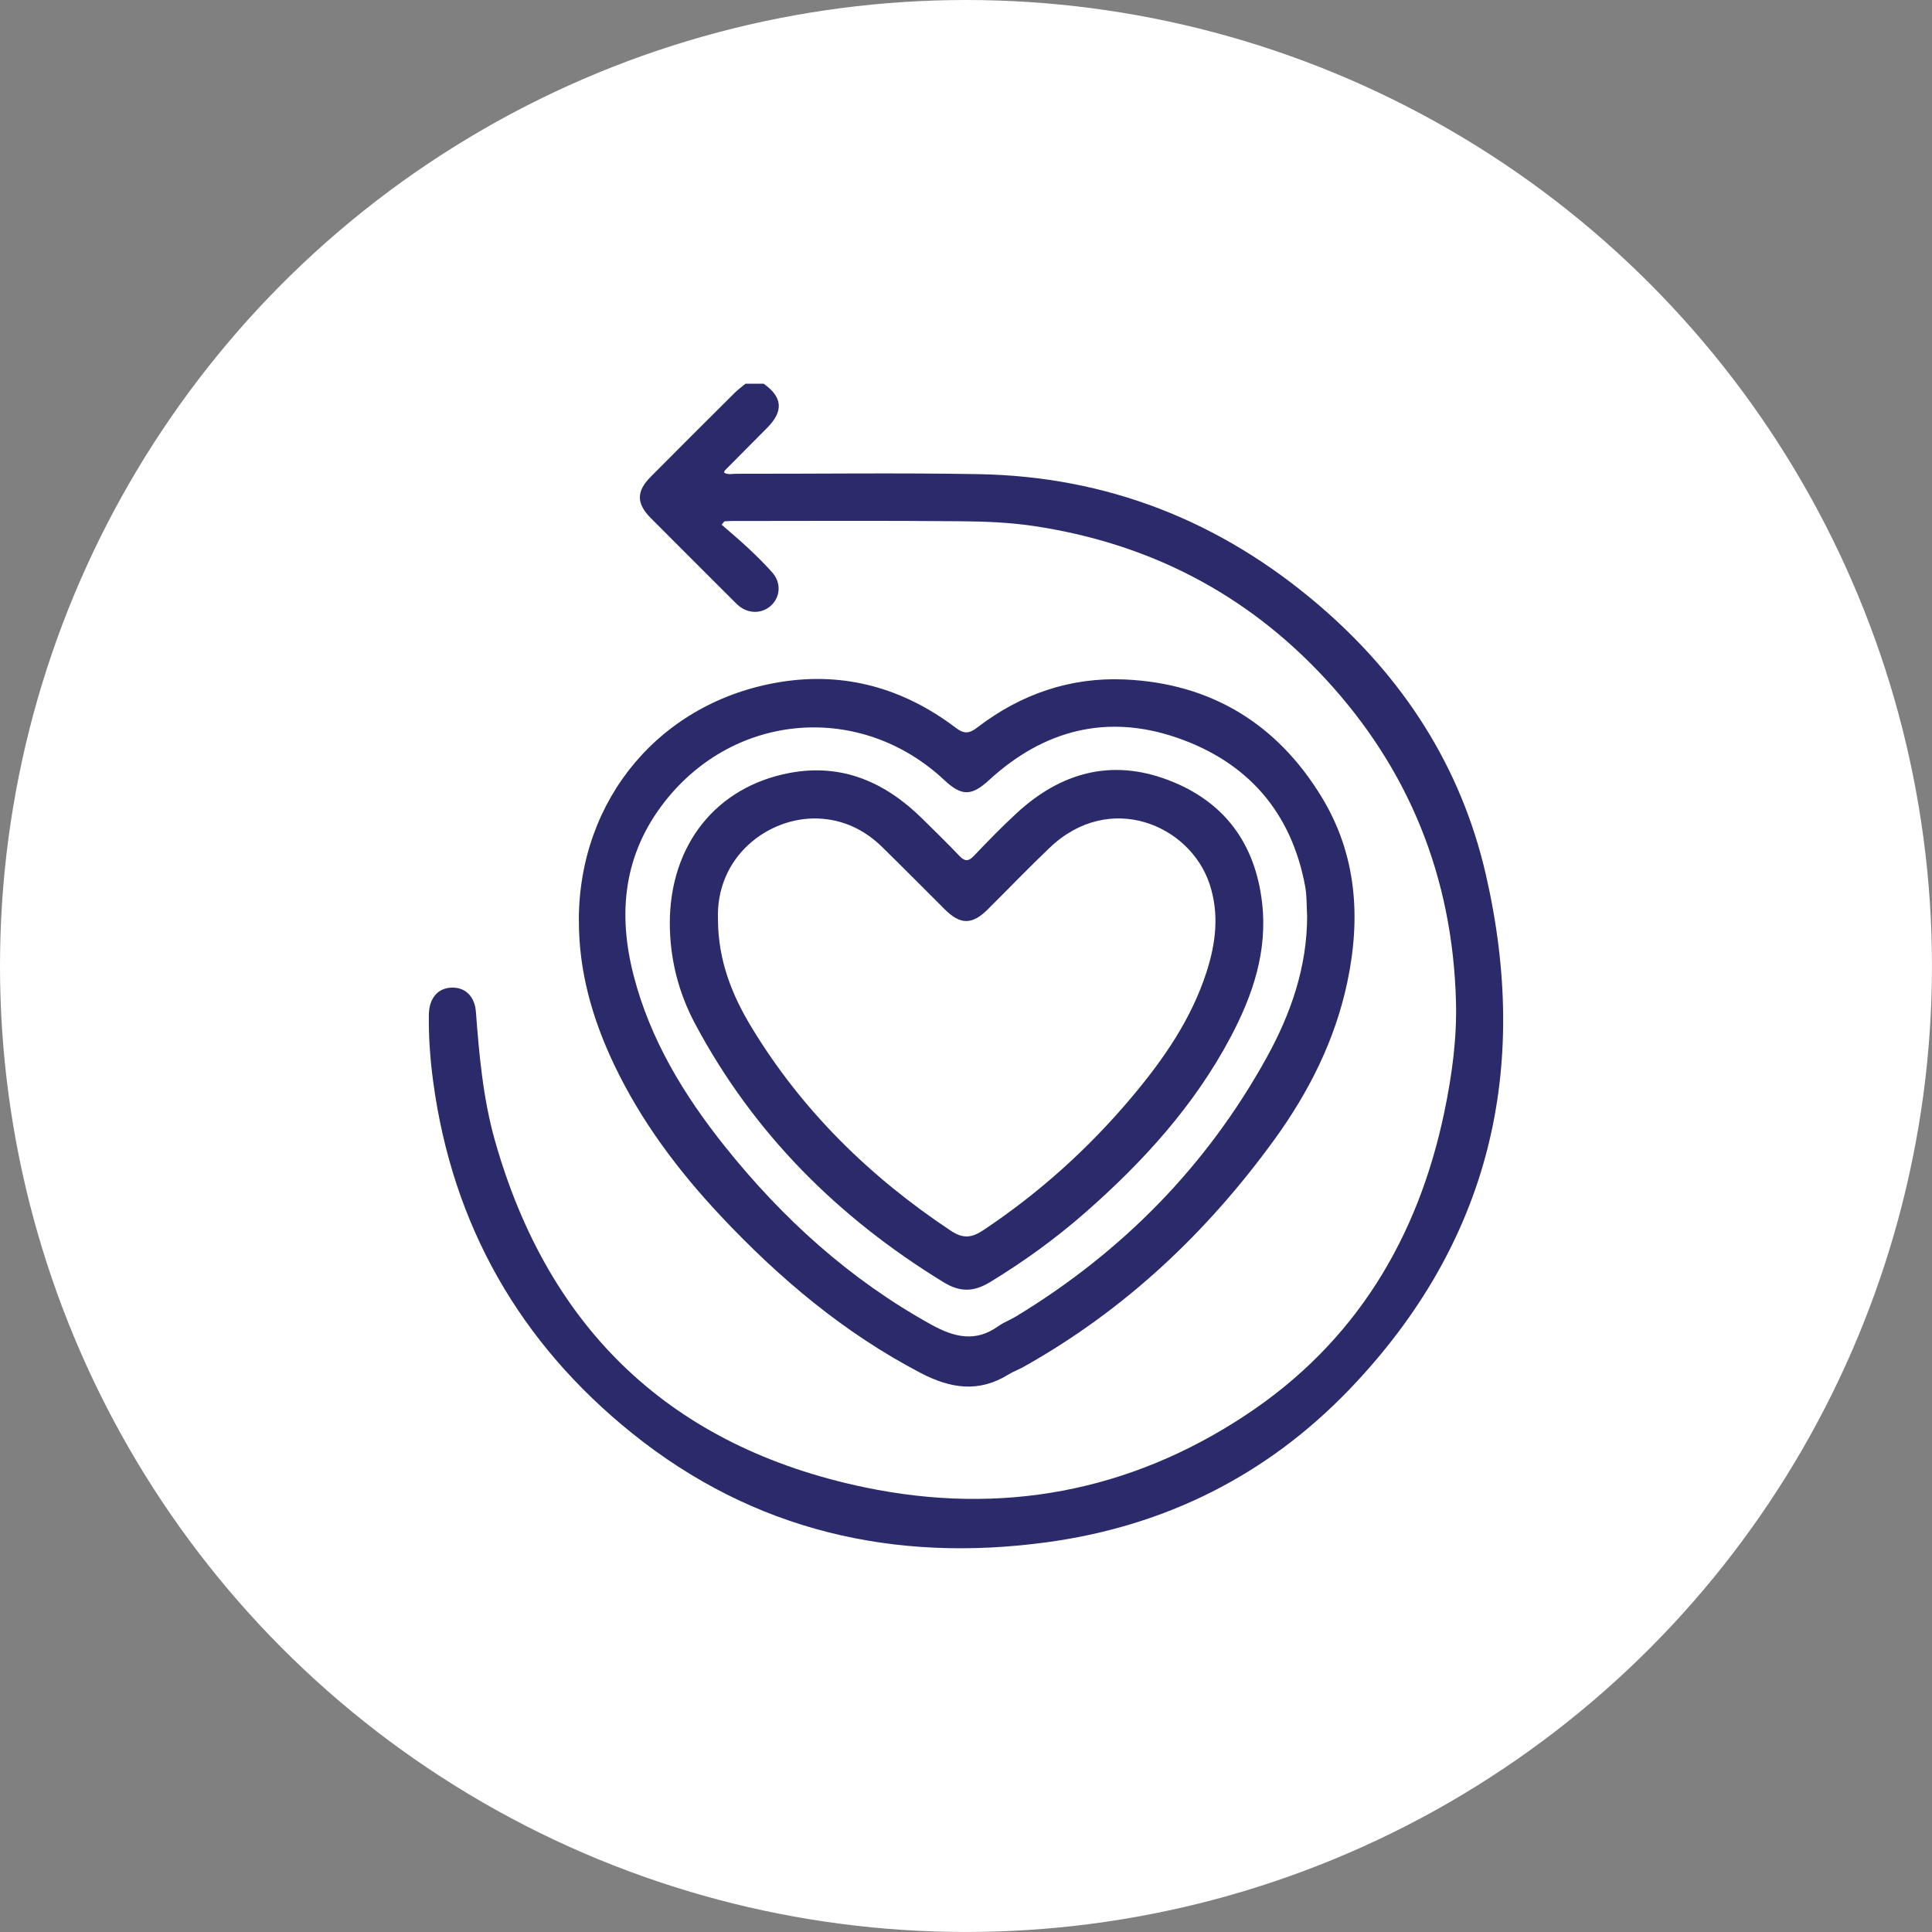
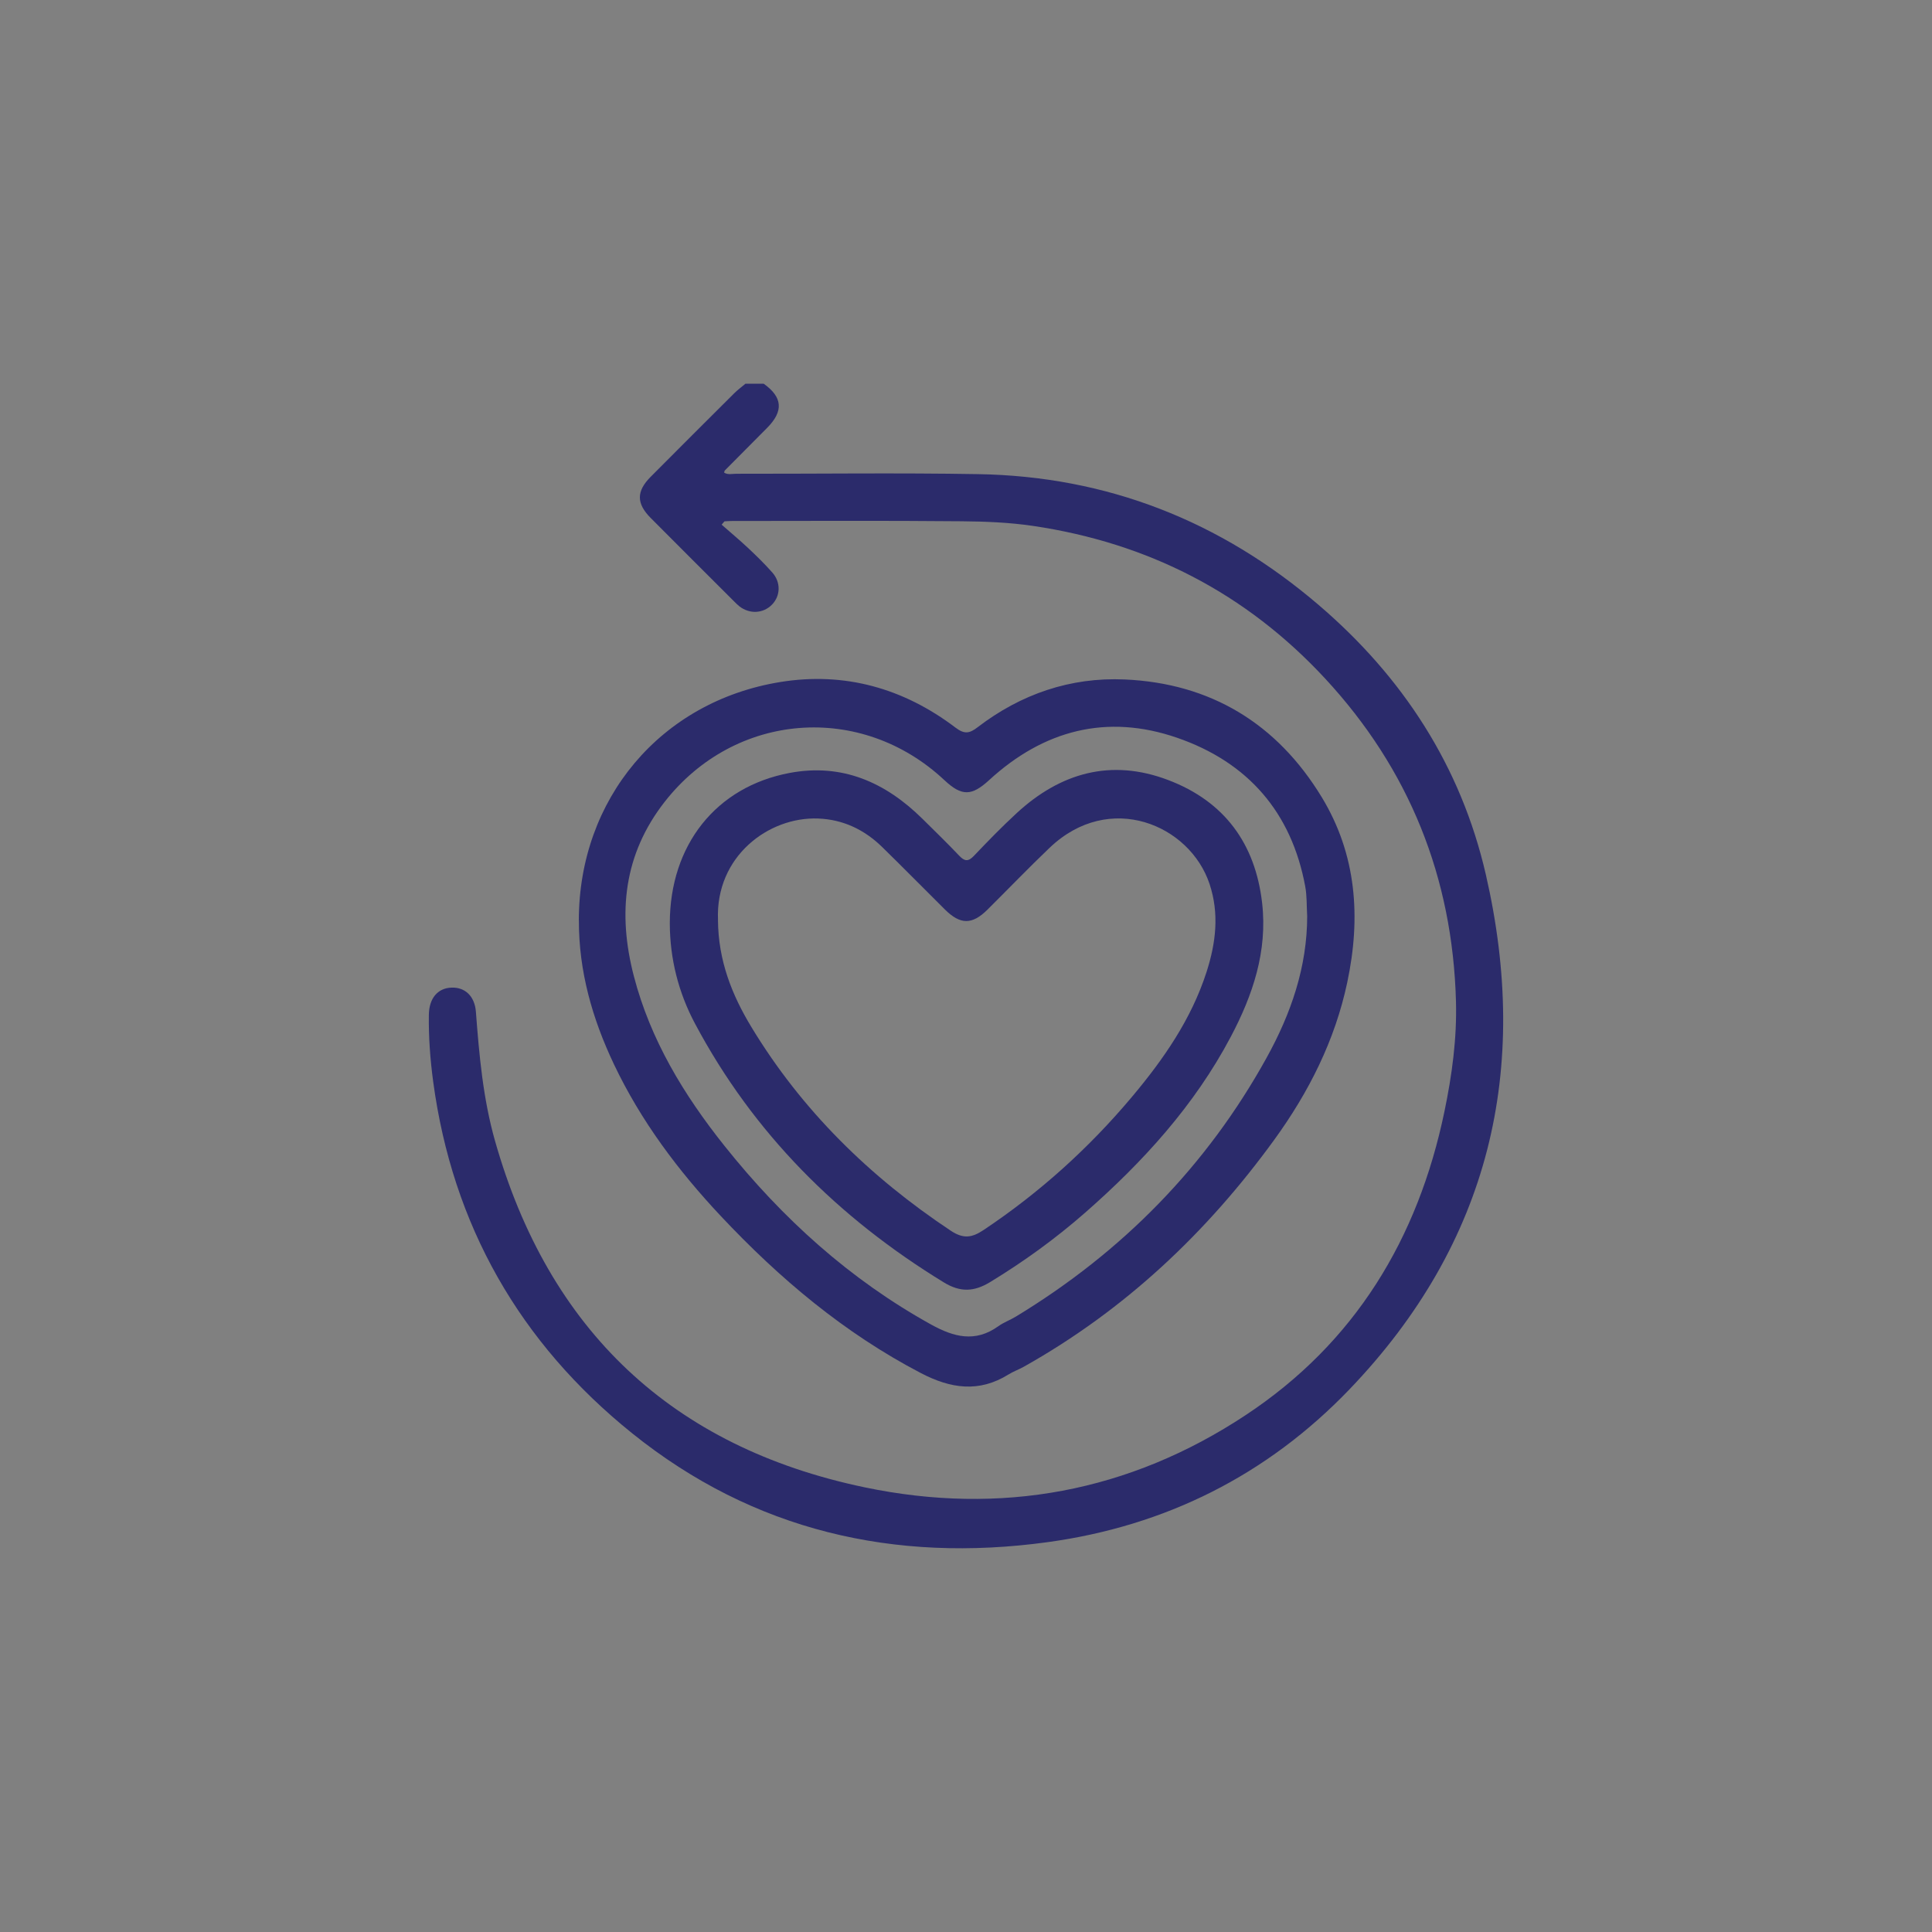
<svg xmlns="http://www.w3.org/2000/svg" id="Layer_2" data-name="Layer 2" viewBox="0 0 721.89 721.89">
  <rect x="0" y="0" width="721.89" height="721.89" fill="#808080" stroke="none" />
  <defs>
    <style>
      .cls-1 {
        fill: #fff;
      }

      .cls-2 {
        fill: #2b2b6b;
      }
    </style>
  </defs>
  <g id="Layer_1-2" data-name="Layer 1">
-     <circle class="cls-1" cx="360.94" cy="360.94" r="360.94" />
    <g>
      <path class="cls-2" d="m285.34,143.37c7.07,5.01,7.51,10.22,1.35,16.45-5.27,5.33-10.58,10.63-15.85,15.96-.16.17-.17.49-.27.83,1.43.87,3.01.41,4.49.41,30.14.04,60.28-.38,90.41.14,48.23.82,90.55,17.51,127.2,48.85,31.52,26.95,53.19,60.3,62.49,100.68,16.77,72.81,1.53,137.72-50.89,192.39-30.89,32.21-68.95,51.15-112.94,57.16-57.09,7.8-109.75-4.21-155.11-40.68-41.96-33.74-67.14-77.7-74.37-131.46-1.11-8.29-1.73-16.58-1.61-24.94.09-6.12,3.26-9.95,8.45-10.14,5.06-.19,8.68,3.17,9.13,9.04,1.23,16.23,2.67,32.44,7.12,48.15,20.07,70.83,66.2,114.51,138.14,129.53,50.8,10.6,98.88,1.78,142.4-27.01,40.84-27.01,64.34-65.89,74.22-113.36,2.83-13.57,4.7-27.33,4.32-41.24-1.26-46.3-17.45-86.68-48.94-120.65-29.56-31.88-66.15-50.63-109.13-56.98-8.84-1.3-17.77-1.65-26.64-1.73-28.72-.27-57.44-.11-86.16-.1-.82,0-1.64.09-2.46.13-.35.41-.7.83-1.05,1.24,3.34,2.93,6.75,5.78,9.99,8.82,3.09,2.9,6.13,5.89,8.94,9.06,3.24,3.66,3.07,8.67-.06,11.94-3.28,3.42-8.45,3.7-12.31.64-.66-.53-1.26-1.14-1.86-1.74-10.41-10.4-20.84-20.78-31.21-31.22-5.39-5.42-5.39-9.97,0-15.39,10.37-10.44,20.79-20.83,31.22-31.21,1.3-1.29,2.79-2.39,4.2-3.57,2.26,0,4.53,0,6.79,0Z" />
-       <path class="cls-2" d="m216.28,343.81c.05-45.26,30.54-81.74,75.31-88.98,24.03-3.89,46.05,2.34,65.44,17.05,3.34,2.53,5.19,2.2,8.23-.13,16.18-12.41,34.71-18.77,54.97-17.87,32.14,1.42,56.9,16.48,73.61,43.94,13.11,21.55,14.69,45.05,9.56,69.25-4.59,21.68-14.39,41.06-27.3,58.84-25.25,34.77-55.92,63.66-93.58,84.78-1.85,1.04-3.88,1.75-5.67,2.86-11.06,6.89-21.64,5.31-32.78-.51-28.61-14.93-52.81-35.31-74.73-58.65-15.96-16.99-29.85-35.51-39.91-56.66-8.1-17.05-13.21-34.86-13.13-53.91Zm272.12-1.6c-.22-3.67-.06-7.41-.72-10.99-5.14-27.81-21.53-46.48-47.89-55.57-26.26-9.06-49.87-2.86-70.24,15.84-6.53,5.99-10.22,6.07-16.69.01-31.14-29.17-78.22-25.53-104.51,8.07-15.38,19.65-17.62,41.69-11.55,65.09,6.19,23.87,18.71,44.47,33.92,63.53,21.56,27.02,46.73,49.86,77.17,66.71,8.56,4.74,16.52,6.78,25.1.64,2.05-1.47,4.51-2.35,6.69-3.68,39.63-24.09,71.17-56.1,93.62-96.74,9.04-16.37,15.11-33.81,15.11-52.9Z" />
+       <path class="cls-2" d="m216.28,343.81c.05-45.26,30.54-81.74,75.31-88.98,24.03-3.89,46.05,2.34,65.44,17.05,3.34,2.53,5.19,2.2,8.23-.13,16.18-12.41,34.71-18.77,54.97-17.87,32.14,1.42,56.9,16.48,73.61,43.94,13.11,21.55,14.69,45.05,9.56,69.25-4.59,21.68-14.39,41.06-27.3,58.84-25.25,34.77-55.92,63.66-93.58,84.78-1.85,1.04-3.88,1.75-5.67,2.86-11.06,6.89-21.64,5.31-32.78-.51-28.61-14.93-52.81-35.31-74.73-58.65-15.96-16.99-29.85-35.51-39.91-56.66-8.1-17.05-13.21-34.86-13.13-53.91m272.12-1.6c-.22-3.67-.06-7.41-.72-10.99-5.14-27.81-21.53-46.48-47.89-55.57-26.26-9.06-49.87-2.86-70.24,15.84-6.53,5.99-10.22,6.07-16.69.01-31.14-29.17-78.22-25.53-104.51,8.07-15.38,19.65-17.62,41.69-11.55,65.09,6.19,23.87,18.71,44.47,33.92,63.53,21.56,27.02,46.73,49.86,77.17,66.71,8.56,4.74,16.52,6.78,25.1.64,2.05-1.47,4.51-2.35,6.69-3.68,39.63-24.09,71.17-56.1,93.62-96.74,9.04-16.37,15.11-33.81,15.11-52.9Z" />
      <path class="cls-2" d="m250.27,344.98c.02-29.17,17.21-51,44.81-56.18,19.61-3.68,35.78,3.52,49.57,17.13,4.63,4.57,9.3,9.11,13.78,13.83,2.01,2.12,3.38,2.23,5.46.04,5.17-5.43,10.4-10.82,15.91-15.9,16.44-15.19,35.37-20.55,56.72-12.43,20.94,7.96,32.53,23.7,35.07,45.94,2.06,18.03-3.48,34.41-11.72,50-13.55,25.63-32.73,46.69-54.36,65.66-11.08,9.72-22.98,18.33-35.59,26-5.96,3.62-11.08,3.87-17.27.09-39.46-24.13-71.14-55.7-92.96-96.68-6.18-11.6-9.39-24.22-9.42-37.5Zm18-1.25c.1,15.25,5.25,28.07,12.49,40.03,18.85,31.14,44.21,55.95,74.44,76.06,4.72,3.14,7.89,2.73,12.35-.25,20.86-13.93,39.28-30.53,55.38-49.7,11.79-14.04,22.19-28.99,27.89-46.68,3.49-10.82,4.82-21.8,1.13-32.89-7.35-22.11-37.37-34.93-59.78-13.51-7.87,7.52-15.42,15.37-23.15,23.05-5.8,5.76-10.17,5.74-15.99-.04-7.83-7.77-15.56-15.64-23.45-23.35-6.61-6.45-14.56-10.25-23.86-10.61-18.49-.73-38.45,14.13-37.44,37.9Z" />
    </g>
  </g>
</svg>